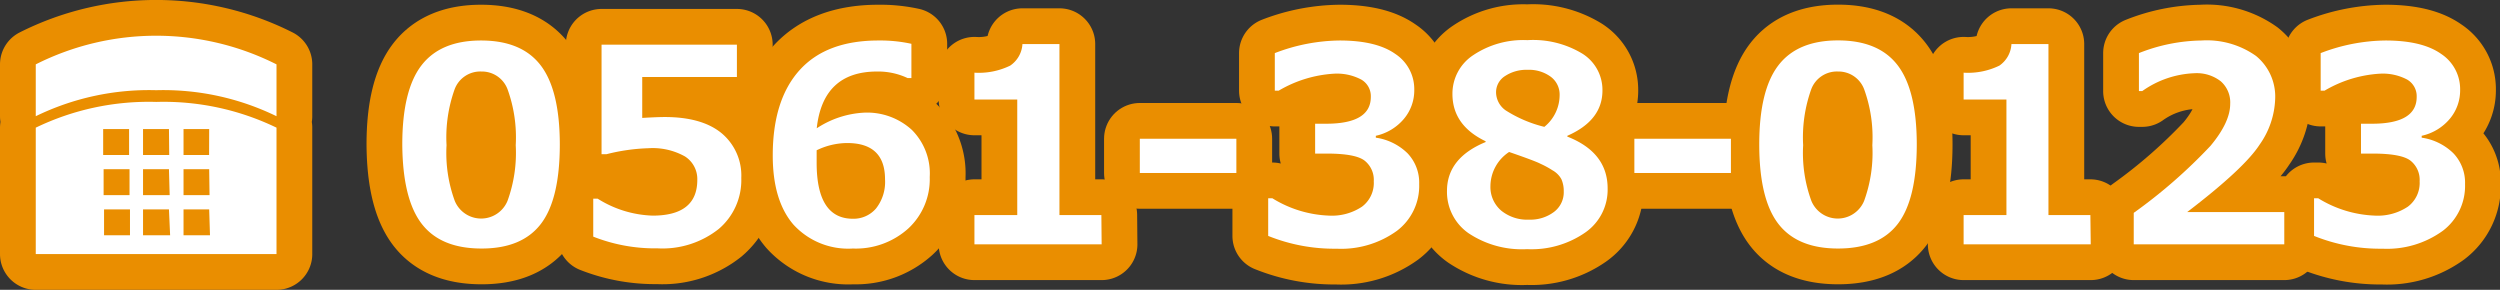
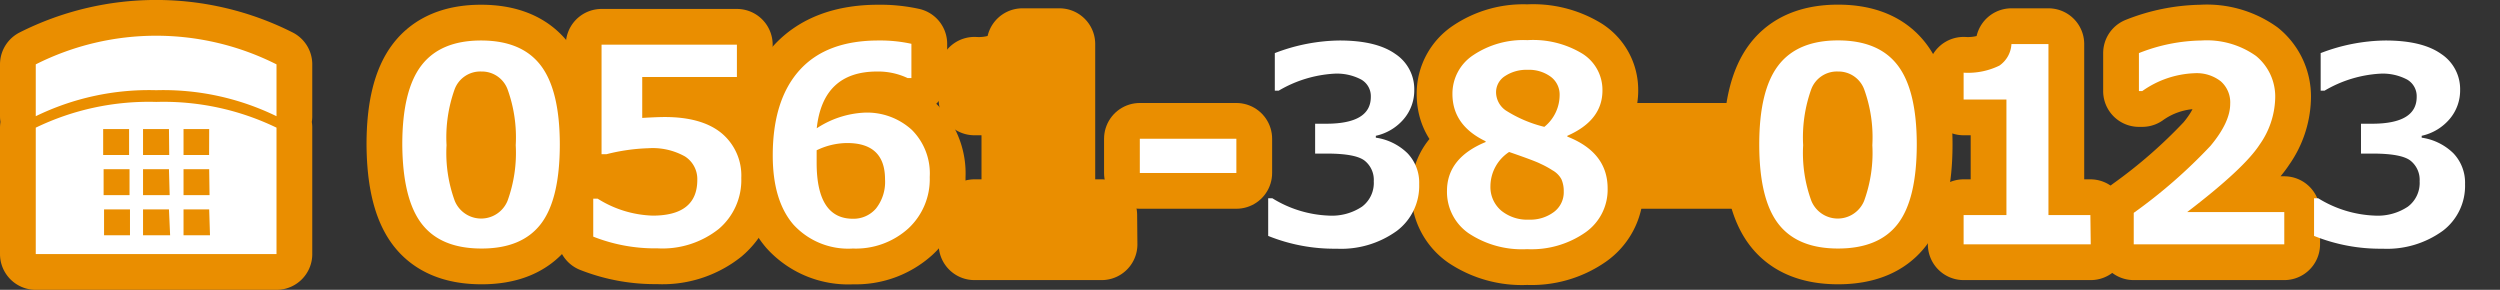
<svg xmlns="http://www.w3.org/2000/svg" viewBox="0 0 279.65 32.42">
  <rect x="0" y="0" width="279.65" height="32.42" fill="#333333" stroke="none" />
  <defs>
    <style>.cls-1{fill:none;stroke:#ea8e00;stroke-linecap:round;stroke-linejoin:round;stroke-width:8px;}.cls-2{fill:#fff;}</style>
  </defs>
  <title>tel</title>
  <g id="Layer_2" data-name="Layer 2">
    <g id="ヘッダー">
      <path class="cls-1" d="M53.85,27.8q-4.55,0-6.68-2.77T45,16.16q0-6.05,2.14-8.84t6.67-2.79q4.54,0,6.67,2.78t2.14,8.83q0,6.15-2.12,8.91T53.85,27.8ZM53.85,8a3.06,3.06,0,0,0-3,2,16,16,0,0,0-.9,6.24,15.59,15.59,0,0,0,.92,6.23,3.19,3.19,0,0,0,5.9,0,15.71,15.71,0,0,0,.92-6.23,15.81,15.81,0,0,0-.9-6.21A3.06,3.06,0,0,0,53.85,8Z" />
      <path class="cls-1" d="M66.36,26.47V22.22h.49A12.22,12.22,0,0,0,73,24.12q5,0,5-4a3,3,0,0,0-1.38-2.62,7.39,7.39,0,0,0-4.08-.92,21.59,21.59,0,0,0-4.7.67h-.55V5H82.43V8.61H71.84v4.58q1.71-.1,2.51-.1,4.18,0,6.38,1.82a6.16,6.16,0,0,1,2.19,5,7.16,7.16,0,0,1-2.52,5.7,10.12,10.12,0,0,1-6.84,2.17A18.79,18.79,0,0,1,66.36,26.47Z" />
      <path class="cls-1" d="M101.95,4.9V8.73h-.43A7.74,7.74,0,0,0,98.12,8q-6.07,0-6.76,6.35a10.61,10.61,0,0,1,5.31-1.75A7.42,7.42,0,0,1,102,14.53a6.88,6.88,0,0,1,2,5.28,7.5,7.5,0,0,1-2.41,5.76,8.75,8.75,0,0,1-6.19,2.23,8.3,8.3,0,0,1-6.65-2.68q-2.31-2.68-2.31-7.73,0-6.21,3-9.54T98.3,4.53A16.25,16.25,0,0,1,101.95,4.9ZM91.35,16.81v.61q0,.49,0,.79,0,6.26,4.06,6.26A3.31,3.31,0,0,0,98,23.31a4.81,4.81,0,0,0,1-3.25Q99,16,94.76,16A7.93,7.93,0,0,0,91.35,16.81Z" />
      <path class="cls-1" d="M123.23,27.33H109V24.06h4.79V11.13H109v-3a8,8,0,0,0,4-.79,3.13,3.13,0,0,0,1.37-2.41h4.14V24.06h4.69Z" />
      <path class="cls-1" d="M138.3,19.35H127.5V15.52h10.8Z" />
-       <path class="cls-1" d="M141.86,26.39V22.18h.47a12.92,12.92,0,0,0,6.36,1.94,6.07,6.07,0,0,0,3.66-1,3.31,3.31,0,0,0,1.32-2.84,2.74,2.74,0,0,0-1-2.29q-1-.81-4.26-.81h-1.3V13.84h1.23q5,0,5-3a2.14,2.14,0,0,0-1.07-1.94,5.81,5.81,0,0,0-3-.66,13.73,13.73,0,0,0-6.23,1.9h-.44V5.94a20.66,20.66,0,0,1,7.25-1.41q4.12,0,6.24,1.51a4.71,4.71,0,0,1,2.11,4,4.94,4.94,0,0,1-1.17,3.27,5.7,5.7,0,0,1-3.13,1.88v.21a6.35,6.35,0,0,1,3.54,1.74,4.76,4.76,0,0,1,1.31,3.46,6.3,6.3,0,0,1-2.49,5.22,10.64,10.64,0,0,1-6.75,2A19.77,19.77,0,0,1,141.86,26.39Z" />
      <path class="cls-1" d="M166.18,15.89V15.8q-3.71-1.78-3.71-5.29a5.15,5.15,0,0,1,2.31-4.33,10.07,10.07,0,0,1,6.08-1.69A10.64,10.64,0,0,1,177,6a4.78,4.78,0,0,1,2.25,4.12q0,3.35-3.93,5.07v.09q4.51,1.77,4.51,5.8A5.83,5.83,0,0,1,177.34,26a10.53,10.53,0,0,1-6.52,1.87,10.75,10.75,0,0,1-6.56-1.79,5.63,5.63,0,0,1-2.4-4.74Q161.87,17.67,166.18,15.89ZM168.81,17a4.61,4.61,0,0,0-2.09,3.8,3.46,3.46,0,0,0,1.22,2.77,4.61,4.61,0,0,0,3.11,1,4.4,4.4,0,0,0,2.76-.85,2.75,2.75,0,0,0,1.11-2.31,3.26,3.26,0,0,0-.26-1.36,2.53,2.53,0,0,0-1-1,10.15,10.15,0,0,0-1.34-.73Q171.71,18,168.81,17Zm5.65-6.36a2.48,2.48,0,0,0-1-2.06,4.12,4.12,0,0,0-2.59-.77,4.33,4.33,0,0,0-2.52.7,2.14,2.14,0,0,0-1,1.84,2.5,2.5,0,0,0,1.08,2,14.41,14.41,0,0,0,4.32,1.84A4.58,4.58,0,0,0,174.46,10.6Z" />
      <path class="cls-1" d="M193.62,19.35h-10.8V15.52h10.8Z" />
      <path class="cls-1" d="M205.6,27.8q-4.55,0-6.68-2.77t-2.13-8.88q0-6.05,2.14-8.84t6.67-2.79q4.54,0,6.67,2.78t2.14,8.83q0,6.15-2.12,8.91T205.6,27.8ZM205.6,8a3.06,3.06,0,0,0-3,2,16,16,0,0,0-.9,6.24,15.59,15.59,0,0,0,.92,6.23,3.19,3.19,0,0,0,5.9,0,15.71,15.71,0,0,0,.92-6.23,15.81,15.81,0,0,0-.9-6.21A3.06,3.06,0,0,0,205.6,8Z" />
      <path class="cls-1" d="M233.87,27.33H219.65V24.06h4.79V11.13h-4.79v-3a8,8,0,0,0,4-.79A3.13,3.13,0,0,0,225,4.93h4.14V24.06h4.69Z" />
      <path class="cls-1" d="M255.52,27.33H238.68V23.81a58,58,0,0,0,8.59-7.5q2.2-2.64,2.2-4.69a3.13,3.13,0,0,0-1.06-2.53,4.37,4.37,0,0,0-2.91-.9,10.76,10.76,0,0,0-5.87,2h-.37V5.94a19.61,19.61,0,0,1,7-1.41,9.5,9.5,0,0,1,6.1,1.73,5.87,5.87,0,0,1,2.14,4.84,9.39,9.39,0,0,1-1.74,5.08q-1.74,2.68-8.1,7.54h10.86Z" />
-       <path class="cls-1" d="M258.85,26.39V22.18h.47a12.92,12.92,0,0,0,6.36,1.94,6.07,6.07,0,0,0,3.66-1,3.31,3.31,0,0,0,1.32-2.84,2.74,2.74,0,0,0-1-2.29q-1-.81-4.26-.81h-1.3V13.84h1.23q5,0,5-3a2.14,2.14,0,0,0-1.07-1.94,5.81,5.81,0,0,0-3-.66,13.73,13.73,0,0,0-6.23,1.9h-.44V5.94a20.66,20.66,0,0,1,7.25-1.41q4.12,0,6.24,1.51a4.71,4.71,0,0,1,2.11,4,4.94,4.94,0,0,1-1.17,3.27,5.7,5.7,0,0,1-3.13,1.88v.21a6.35,6.35,0,0,1,3.54,1.74,4.76,4.76,0,0,1,1.31,3.46,6.3,6.3,0,0,1-2.49,5.22,10.64,10.64,0,0,1-6.75,2A19.77,19.77,0,0,1,258.85,26.39Z" />
      <path class="cls-2" d="M53.85,27.8q-4.55,0-6.68-2.77T45,16.16q0-6.05,2.14-8.84t6.67-2.79q4.54,0,6.67,2.78t2.14,8.83q0,6.15-2.12,8.91T53.85,27.8ZM53.85,8a3.06,3.06,0,0,0-3,2,16,16,0,0,0-.9,6.24,15.59,15.59,0,0,0,.92,6.23,3.19,3.19,0,0,0,5.9,0,15.71,15.71,0,0,0,.92-6.23,15.81,15.81,0,0,0-.9-6.21A3.06,3.06,0,0,0,53.85,8Z" />
      <path class="cls-2" d="M66.36,26.47V22.22h.49A12.22,12.22,0,0,0,73,24.12q5,0,5-4a3,3,0,0,0-1.38-2.62,7.39,7.39,0,0,0-4.08-.92,21.59,21.59,0,0,0-4.7.67h-.55V5H82.43V8.61H71.84v4.58q1.71-.1,2.51-.1,4.18,0,6.38,1.82a6.16,6.16,0,0,1,2.19,5,7.16,7.16,0,0,1-2.52,5.7,10.12,10.12,0,0,1-6.84,2.17A18.79,18.79,0,0,1,66.36,26.47Z" />
      <path class="cls-2" d="M101.95,4.9V8.73h-.43A7.74,7.74,0,0,0,98.12,8q-6.07,0-6.76,6.35a10.61,10.61,0,0,1,5.31-1.75A7.42,7.42,0,0,1,102,14.53a6.88,6.88,0,0,1,2,5.28,7.5,7.5,0,0,1-2.41,5.76,8.75,8.75,0,0,1-6.19,2.23,8.3,8.3,0,0,1-6.65-2.68q-2.31-2.68-2.31-7.73,0-6.21,3-9.54T98.3,4.53A16.25,16.25,0,0,1,101.95,4.9ZM91.35,16.81v.61q0,.49,0,.79,0,6.26,4.06,6.26A3.31,3.31,0,0,0,98,23.31a4.81,4.81,0,0,0,1-3.25Q99,16,94.76,16A7.93,7.93,0,0,0,91.35,16.81Z" />
-       <path class="cls-2" d="M123.23,27.33H109V24.06h4.79V11.13H109v-3a8,8,0,0,0,4-.79,3.13,3.13,0,0,0,1.37-2.41h4.14V24.06h4.69Z" />
      <path class="cls-2" d="M138.3,19.35H127.5V15.52h10.8Z" />
      <path class="cls-2" d="M141.86,26.39V22.18h.47a12.92,12.92,0,0,0,6.36,1.94,6.07,6.07,0,0,0,3.66-1,3.31,3.31,0,0,0,1.32-2.84,2.74,2.74,0,0,0-1-2.29q-1-.81-4.26-.81h-1.3V13.84h1.23q5,0,5-3a2.14,2.14,0,0,0-1.07-1.94,5.81,5.81,0,0,0-3-.66,13.73,13.73,0,0,0-6.23,1.9h-.44V5.94a20.66,20.66,0,0,1,7.25-1.41q4.12,0,6.24,1.51a4.71,4.71,0,0,1,2.11,4,4.94,4.94,0,0,1-1.17,3.27,5.7,5.7,0,0,1-3.13,1.88v.21a6.35,6.35,0,0,1,3.54,1.74,4.76,4.76,0,0,1,1.31,3.46,6.3,6.3,0,0,1-2.49,5.22,10.64,10.64,0,0,1-6.75,2A19.77,19.77,0,0,1,141.86,26.39Z" />
      <path class="cls-2" d="M166.18,15.89V15.8q-3.71-1.78-3.71-5.29a5.15,5.15,0,0,1,2.31-4.33,10.07,10.07,0,0,1,6.08-1.69A10.64,10.64,0,0,1,177,6a4.78,4.78,0,0,1,2.25,4.12q0,3.35-3.93,5.07v.09q4.51,1.77,4.51,5.8A5.83,5.83,0,0,1,177.34,26a10.53,10.53,0,0,1-6.52,1.87,10.75,10.75,0,0,1-6.56-1.79,5.63,5.63,0,0,1-2.4-4.74Q161.87,17.67,166.18,15.89ZM168.81,17a4.61,4.61,0,0,0-2.09,3.8,3.46,3.46,0,0,0,1.22,2.77,4.61,4.61,0,0,0,3.11,1,4.4,4.4,0,0,0,2.76-.85,2.75,2.75,0,0,0,1.11-2.31,3.26,3.26,0,0,0-.26-1.36,2.53,2.53,0,0,0-1-1,10.15,10.15,0,0,0-1.34-.73Q171.71,18,168.81,17Zm5.65-6.36a2.48,2.48,0,0,0-1-2.06,4.12,4.12,0,0,0-2.59-.77,4.33,4.33,0,0,0-2.52.7,2.14,2.14,0,0,0-1,1.84,2.5,2.5,0,0,0,1.08,2,14.41,14.41,0,0,0,4.32,1.84A4.58,4.58,0,0,0,174.46,10.6Z" />
-       <path class="cls-2" d="M193.62,19.35h-10.8V15.52h10.8Z" />
      <path class="cls-2" d="M205.6,27.8q-4.55,0-6.68-2.77t-2.13-8.88q0-6.05,2.14-8.84t6.67-2.79q4.54,0,6.67,2.78t2.14,8.83q0,6.15-2.12,8.91T205.6,27.8ZM205.6,8a3.06,3.06,0,0,0-3,2,16,16,0,0,0-.9,6.24,15.59,15.59,0,0,0,.92,6.23,3.19,3.19,0,0,0,5.9,0,15.71,15.71,0,0,0,.92-6.23,15.81,15.81,0,0,0-.9-6.21A3.06,3.06,0,0,0,205.6,8Z" />
      <path class="cls-2" d="M233.87,27.33H219.65V24.06h4.79V11.13h-4.79v-3a8,8,0,0,0,4-.79A3.13,3.13,0,0,0,225,4.93h4.14V24.06h4.69Z" />
      <path class="cls-2" d="M255.52,27.33H238.68V23.81a58,58,0,0,0,8.59-7.5q2.2-2.64,2.2-4.69a3.13,3.13,0,0,0-1.06-2.53,4.37,4.37,0,0,0-2.91-.9,10.76,10.76,0,0,0-5.87,2h-.37V5.94a19.61,19.61,0,0,1,7-1.41,9.5,9.5,0,0,1,6.1,1.73,5.87,5.87,0,0,1,2.14,4.84,9.39,9.39,0,0,1-1.74,5.08q-1.74,2.68-8.1,7.54h10.86Z" />
      <path class="cls-2" d="M258.85,26.39V22.18h.47a12.92,12.92,0,0,0,6.36,1.94,6.07,6.07,0,0,0,3.66-1,3.31,3.31,0,0,0,1.32-2.84,2.74,2.74,0,0,0-1-2.29q-1-.81-4.26-.81h-1.3V13.84h1.23q5,0,5-3a2.14,2.14,0,0,0-1.07-1.94,5.81,5.81,0,0,0-3-.66,13.73,13.73,0,0,0-6.23,1.9h-.44V5.94a20.66,20.66,0,0,1,7.25-1.41q4.12,0,6.24,1.51a4.71,4.71,0,0,1,2.11,4,4.94,4.94,0,0,1-1.17,3.27,5.7,5.7,0,0,1-3.13,1.88v.21a6.35,6.35,0,0,1,3.54,1.74,4.76,4.76,0,0,1,1.31,3.46,6.3,6.3,0,0,1-2.49,5.22,10.64,10.64,0,0,1-6.75,2A19.77,19.77,0,0,1,258.85,26.39Z" />
      <path class="cls-1" d="M23.39,17.34H20.53v-2.9h2.87ZM30.93,13V7.2A29.9,29.9,0,0,0,4,7.2V13a28.9,28.9,0,0,1,13.48-2.91A28.88,28.88,0,0,1,30.93,13Zm0,15.42V14.28A29,29,0,0,0,17.48,11.4,29.06,29.06,0,0,0,4,14.28V28.42Zm-12-11.08H16v-2.9h2.9Zm-4.49,0h-2.9v-2.9h2.9Zm9,4.49H20.53v-2.9h2.87Zm-4.46,0H16v-2.9h2.9Zm-4.49,0h-2.9v-2.9h2.9Zm9,4.49H20.53v-2.9h2.87Zm-4.46,0H16v-2.9h2.9Zm-4.49,0h-2.9v-2.9h2.9Z" />
      <path class="cls-2" d="M23.39,17.34H20.53v-2.9h2.87ZM30.93,13V7.2A29.9,29.9,0,0,0,4,7.2V13a28.9,28.9,0,0,1,13.48-2.91A28.88,28.88,0,0,1,30.93,13Zm0,15.42V14.28A29,29,0,0,0,17.48,11.4,29.06,29.06,0,0,0,4,14.28V28.42Zm-12-11.08H16v-2.9h2.9Zm-4.49,0h-2.9v-2.9h2.9Zm9,4.49H20.53v-2.9h2.87Zm-4.46,0H16v-2.9h2.9Zm-4.49,0h-2.9v-2.9h2.9Zm9,4.49H20.53v-2.9h2.87Zm-4.46,0H16v-2.9h2.9Zm-4.49,0h-2.9v-2.9h2.9Z" />
    </g>
  </g>
</svg>